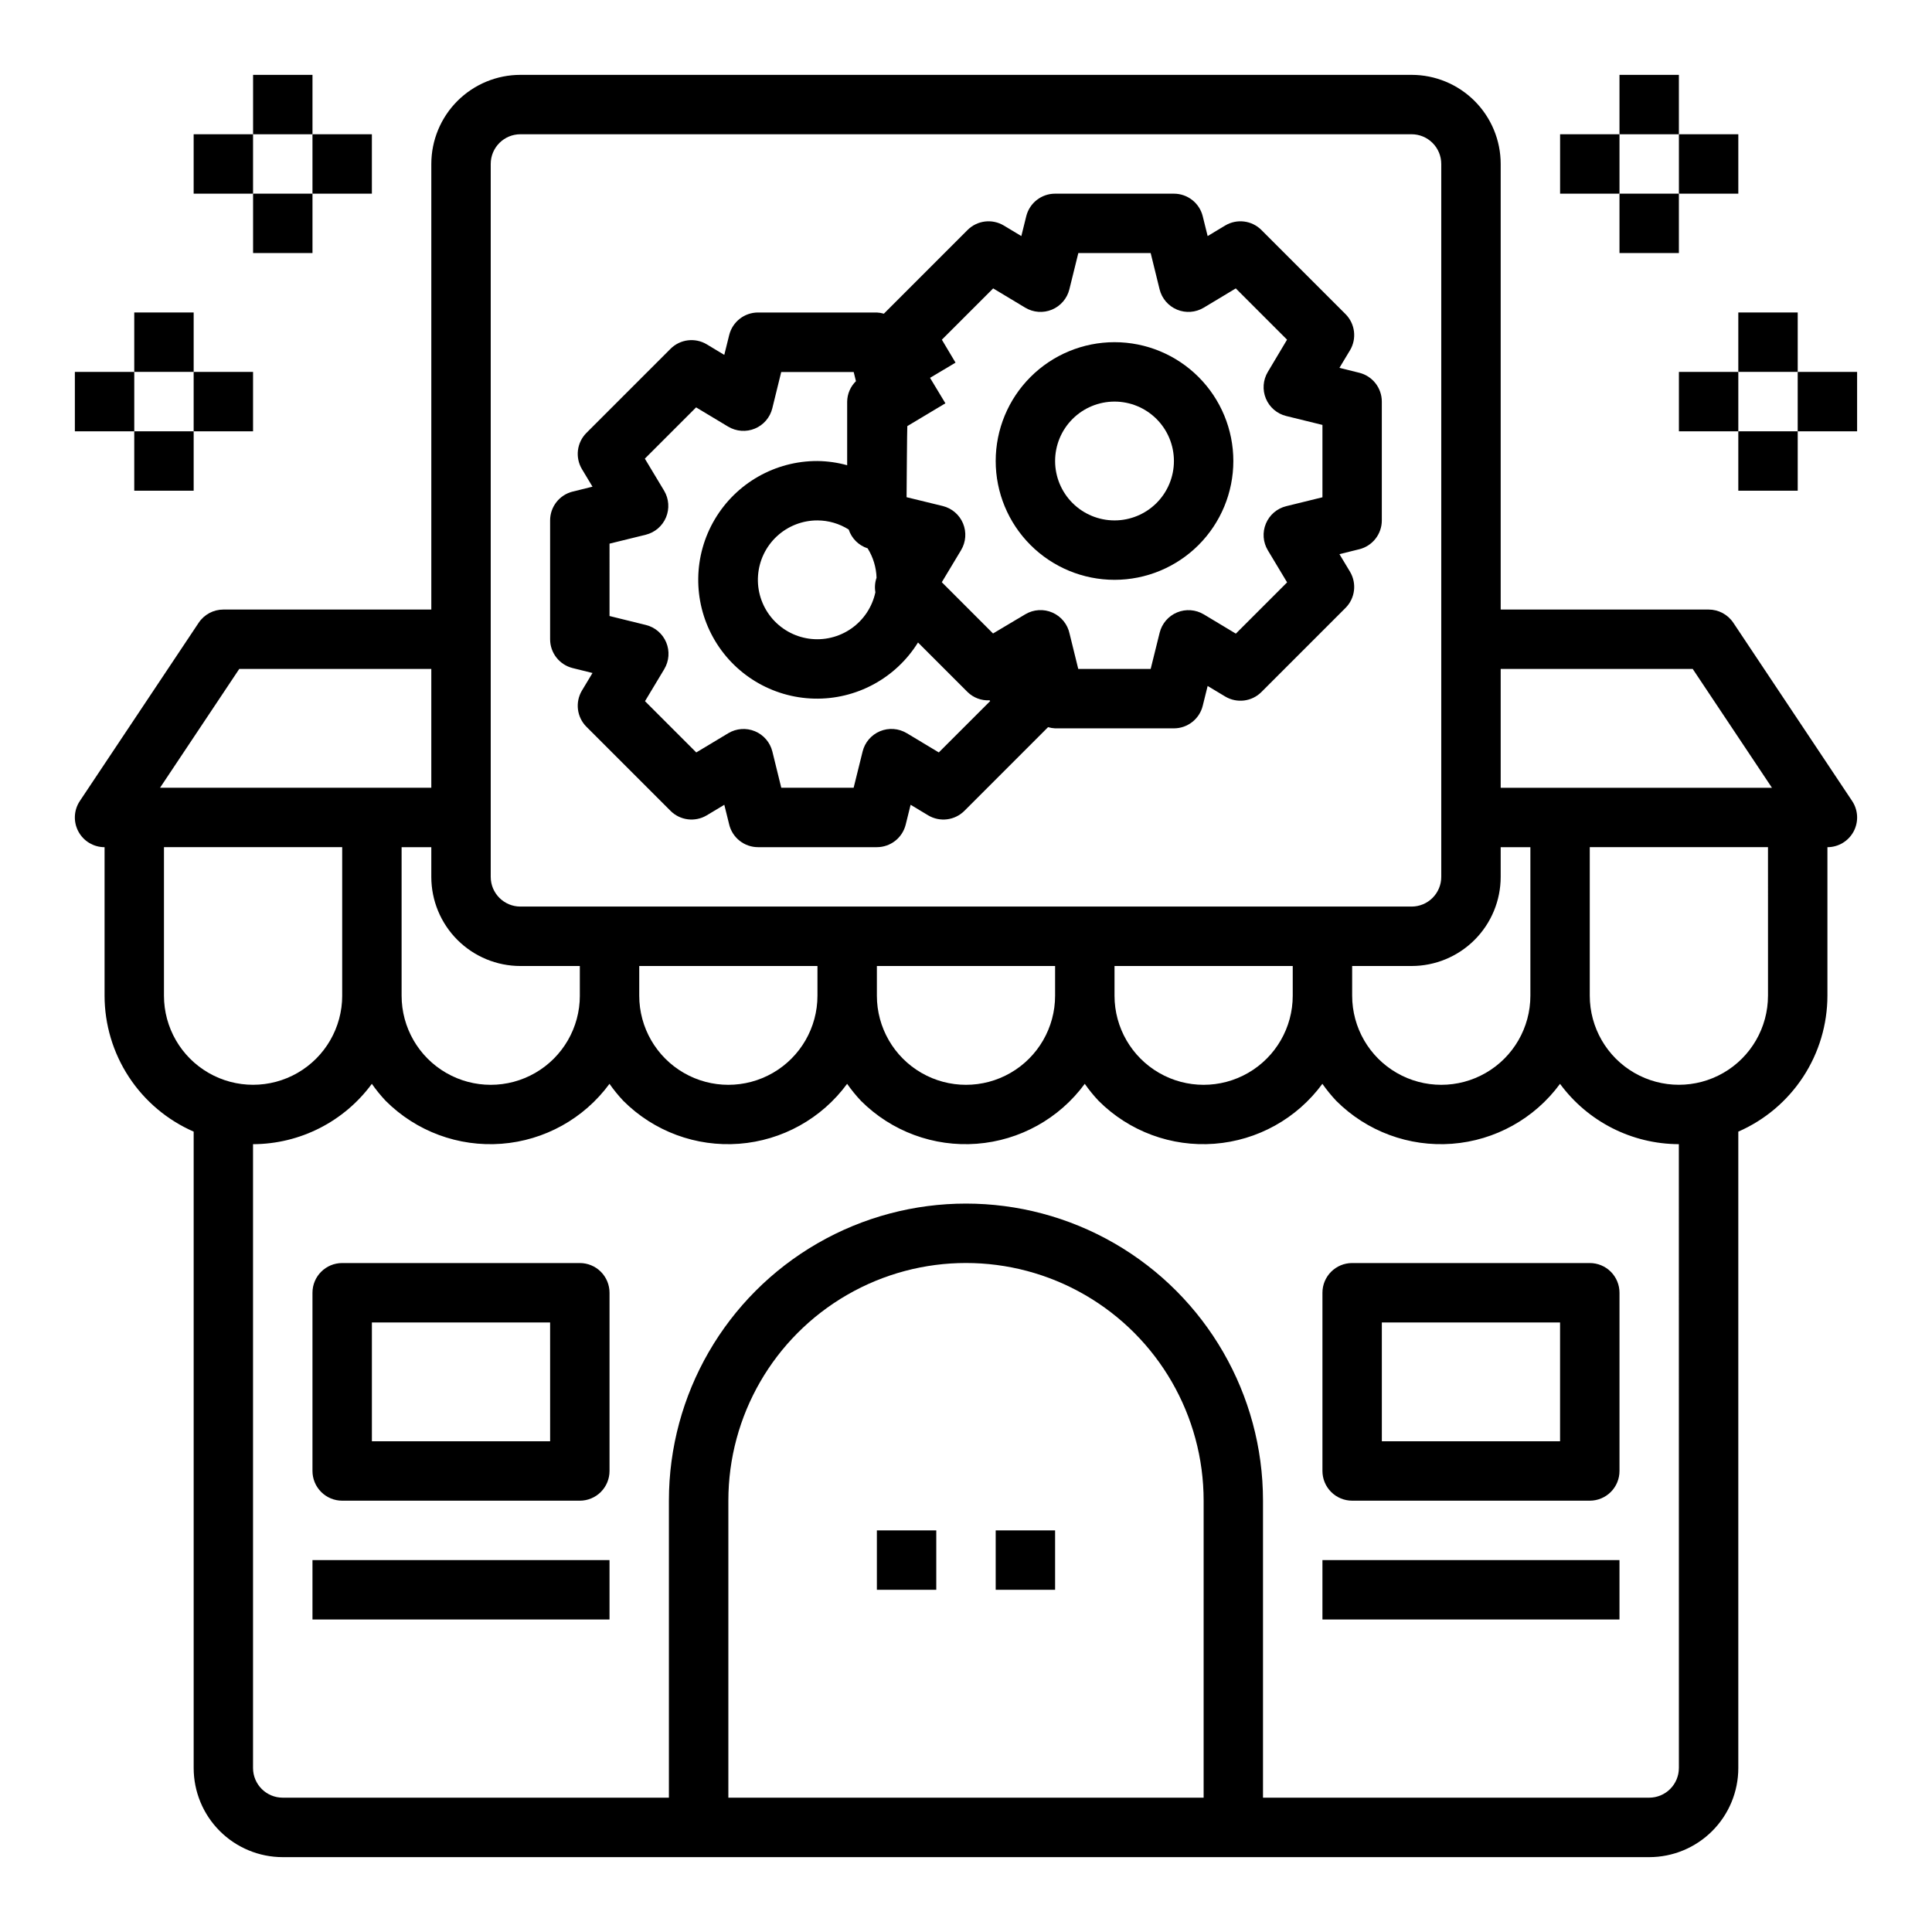
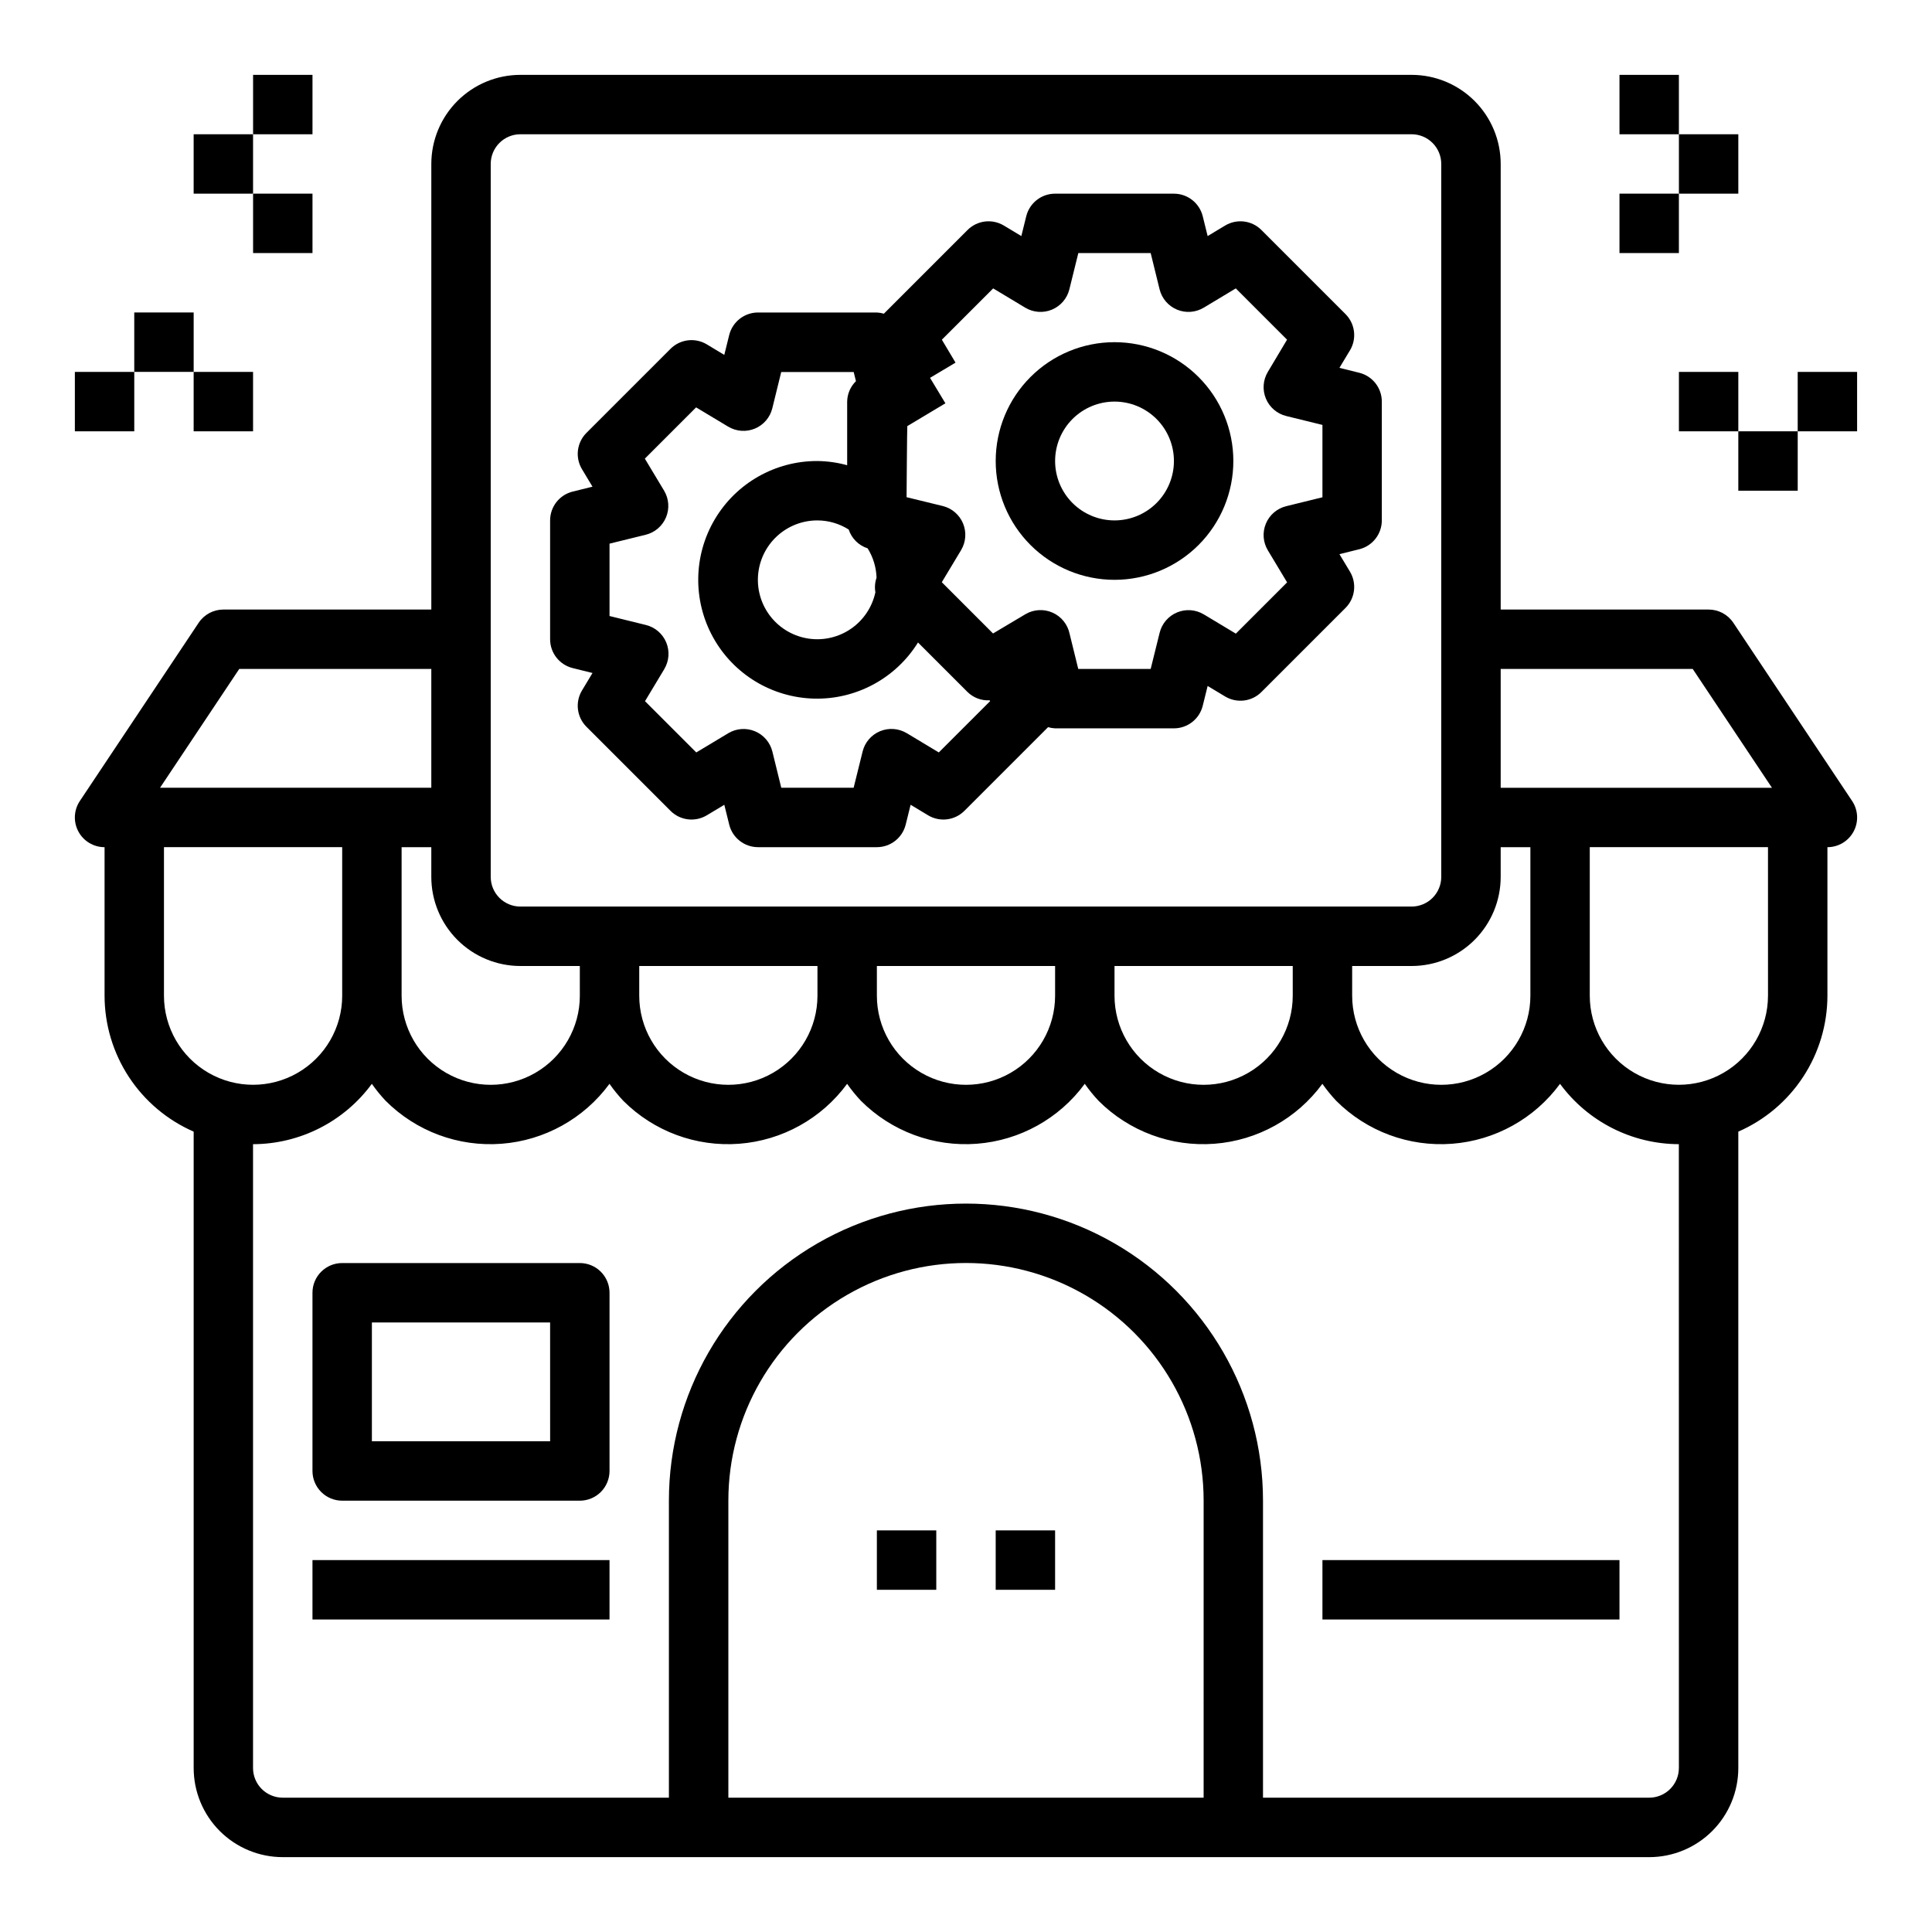
<svg xmlns="http://www.w3.org/2000/svg" fill="#000000" width="800px" height="800px" version="1.1" viewBox="144 144 512 512">
  <g>
    <path d="m603.35 309.04c-1.461-2.191-3.918-3.504-6.547-3.504h-55.105v-118.08c0-6.262-2.488-12.27-6.918-16.699-4.43-4.43-10.434-6.918-16.699-6.918h-236.16c-6.262 0-12.27 2.488-16.699 6.918-4.43 4.43-6.918 10.438-6.918 16.699v118.08h-55.102c-2.633 0-5.09 1.312-6.551 3.504l-31.488 47.23c-1.613 2.414-1.762 5.523-0.391 8.082 1.367 2.562 4.035 4.16 6.941 4.16v39.359c0.008 7.648 2.246 15.129 6.441 21.527 4.195 6.398 10.164 11.434 17.172 14.496v168.65c0 6.262 2.488 12.27 6.918 16.699 4.43 4.43 10.438 6.918 16.699 6.918h362.11c6.266 0 12.27-2.488 16.699-6.918 4.43-4.43 6.918-10.438 6.918-16.699v-168.65c7.012-3.062 12.977-8.098 17.172-14.496 4.195-6.398 6.434-13.879 6.445-21.527v-39.359c2.902 0 5.57-1.598 6.941-4.16 1.367-2.559 1.219-5.668-0.395-8.082zm-10.762 12.238 20.996 31.488h-71.887v-31.488zm-342.16 47.234h7.871v7.871c0 6.262 2.488 12.27 6.918 16.699 4.43 4.43 10.438 6.918 16.699 6.918h15.742v7.871h0.004c0 8.438-4.504 16.234-11.809 20.453-7.309 4.219-16.309 4.219-23.617 0-7.309-4.219-11.809-12.016-11.809-20.453zm62.977 31.488h47.23v7.871c0 8.438-4.5 16.234-11.805 20.453-7.309 4.219-16.312 4.219-23.617 0-7.309-4.219-11.809-12.016-11.809-20.453zm62.977 0h47.23v7.871c0 8.438-4.5 16.234-11.809 20.453-7.305 4.219-16.309 4.219-23.613 0-7.309-4.219-11.809-12.016-11.809-20.453zm62.977 0h47.23v7.871c0 8.438-4.5 16.234-11.809 20.453-7.305 4.219-16.309 4.219-23.613 0-7.309-4.219-11.809-12.016-11.809-20.453zm62.977 0h15.742c6.266 0 12.27-2.488 16.699-6.918 4.43-4.43 6.918-10.438 6.918-16.699v-7.871h7.871v39.359c0 8.438-4.5 16.234-11.809 20.453-7.305 4.219-16.309 4.219-23.613 0-7.309-4.219-11.809-12.016-11.809-20.453zm-228.29-212.55c0-4.348 3.523-7.871 7.871-7.871h236.16c2.09 0 4.09 0.828 5.566 2.305 1.477 1.477 2.305 3.481 2.305 5.566v188.93c0 2.086-0.828 4.09-2.305 5.566-1.477 1.477-3.477 2.305-5.566 2.305h-236.16c-4.348 0-7.871-3.523-7.871-7.871zm-66.637 133.82h50.891v31.488h-71.887zm-19.957 86.594v-39.359h47.23v39.359h0.004c0 8.438-4.504 16.234-11.809 20.453-7.309 4.219-16.309 4.219-23.617 0-7.309-4.219-11.809-12.016-11.809-20.453zm275.52 212.54h-125.95v-78.719c0-22.5 12.004-43.289 31.488-54.539s43.488-11.25 62.977 0c19.484 11.25 31.488 32.039 31.488 54.539zm125.95-7.871h-0.004c0 2.09-0.828 4.09-2.305 5.566-1.477 1.477-3.477 2.305-5.566 2.305h-102.34v-78.719c0-28.125-15.004-54.113-39.359-68.176-24.355-14.059-54.363-14.059-78.723 0-24.355 14.062-39.359 40.051-39.359 68.176v78.719h-102.34c-4.348 0-7.871-3.523-7.871-7.871v-165.31c12.438-0.035 24.125-5.973 31.488-15.996 1.113 1.594 2.344 3.102 3.676 4.519 8.082 8.082 19.289 12.234 30.688 11.363 11.398-0.867 21.848-6.668 28.613-15.883 1.113 1.594 2.344 3.102 3.676 4.519 8.082 8.082 19.289 12.234 30.688 11.363 11.398-0.867 21.848-6.668 28.613-15.883 1.113 1.594 2.344 3.102 3.676 4.519 8.082 8.082 19.289 12.234 30.688 11.363 11.398-0.867 21.848-6.668 28.613-15.883 1.113 1.594 2.344 3.102 3.676 4.519 8.082 8.082 19.289 12.234 30.688 11.363 11.398-0.867 21.848-6.668 28.609-15.883 1.117 1.594 2.348 3.102 3.68 4.519 8.078 8.082 19.289 12.234 30.684 11.367 11.398-0.867 21.848-6.664 28.613-15.879 7.367 10.02 19.051 15.953 31.488 15.988zm23.617-204.67h-0.004c0 8.438-4.5 16.234-11.809 20.453-7.305 4.219-16.309 4.219-23.617 0-7.305-4.219-11.805-12.016-11.805-20.453v-39.359h47.23z" />
-     <path d="m494.46 486.59v47.234c0 2.086 0.832 4.09 2.309 5.566 1.477 1.477 3.477 2.305 5.566 2.305h62.977c2.086 0 4.09-0.828 5.566-2.305 1.477-1.477 2.305-3.481 2.305-5.566v-47.234c0-2.086-0.828-4.09-2.305-5.566-1.477-1.477-3.481-2.305-5.566-2.305h-62.977c-4.348 0-7.875 3.523-7.875 7.871zm15.742 7.871h47.23v31.488h-47.227z" />
    <path d="m297.66 478.72h-62.977c-4.348 0-7.875 3.523-7.875 7.871v47.234c0 2.086 0.832 4.09 2.309 5.566 1.477 1.477 3.477 2.305 5.566 2.305h62.977c2.086 0 4.09-0.828 5.566-2.305 1.473-1.477 2.305-3.481 2.305-5.566v-47.234c0-2.086-0.832-4.09-2.305-5.566-1.477-1.477-3.481-2.305-5.566-2.305zm-7.871 47.23h-47.234v-31.488h47.23z" />
    <path d="m295.77 321.05 5.25 1.301-2.793 4.644v-0.004c-1.855 3.098-1.367 7.062 1.188 9.613l22.277 22.277c2.551 2.555 6.516 3.043 9.613 1.188l4.644-2.793 1.301 5.25h-0.004c0.871 3.516 4.023 5.984 7.644 5.984h31.488c3.621 0 6.773-2.469 7.644-5.984l1.301-5.25 4.644 2.793h-0.004c3.098 1.855 7.059 1.367 9.613-1.188l22.176-22.176c0.602 0.18 1.227 0.285 1.855 0.316h31.488c3.621 0 6.777-2.469 7.644-5.984l1.301-5.25 4.644 2.793c3.098 1.855 7.059 1.367 9.609-1.188l22.277-22.277c2.555-2.551 3.043-6.516 1.191-9.613l-2.793-4.644 5.25-1.301-0.004 0.004c3.516-0.871 5.984-4.023 5.984-7.644v-31.488c0-3.621-2.469-6.773-5.984-7.644l-5.25-1.301 2.793-4.644 0.004 0.004c1.852-3.098 1.363-7.059-1.191-9.613l-22.277-22.277c-2.551-2.555-6.512-3.043-9.609-1.188l-4.644 2.793-1.301-5.25c-0.867-3.516-4.023-5.984-7.644-5.984h-31.488c-3.621 0-6.773 2.469-7.641 5.984l-1.301 5.25-4.644-2.793c-3.098-1.855-7.059-1.367-9.613 1.188l-22.172 22.176c-0.605-0.18-1.23-0.285-1.859-0.316h-31.488c-3.621 0-6.773 2.469-7.644 5.984l-1.301 5.25-4.644-2.793h0.004c-3.098-1.855-7.062-1.367-9.613 1.188l-22.277 22.277c-2.555 2.555-3.043 6.516-1.188 9.613l2.793 4.644-5.25 1.301v-0.004c-3.516 0.871-5.984 4.023-5.984 7.644v31.488c0 3.621 2.469 6.773 5.984 7.644zm111.43-100.62 8.5 5.109c2.141 1.285 4.766 1.477 7.07 0.52 2.305-0.961 4.019-2.953 4.621-5.375l2.375-9.613h19.176l2.363 9.613c0.602 2.422 2.316 4.414 4.621 5.375 2.305 0.957 4.926 0.766 7.07-0.52l8.5-5.109 13.586 13.586-5.094 8.543c-1.281 2.141-1.477 4.762-0.516 7.07 0.957 2.305 2.953 4.019 5.375 4.617l9.613 2.363v19.176l-9.613 2.363c-2.422 0.598-4.418 2.312-5.375 4.621-0.961 2.305-0.766 4.926 0.516 7.066l5.109 8.5-13.586 13.586-8.5-5.109v0.004c-2.141-1.281-4.766-1.477-7.07-0.52-2.305 0.961-4.019 2.953-4.621 5.379l-2.379 9.602h-19.191l-2.289-9.297c-0.508-2.492-2.191-4.59-4.519-5.621-2.328-1.035-5.012-0.879-7.203 0.418l-1.812 1.086-0.148 0.078-6.613 3.938-13.578-13.586 5.109-8.5v-0.004c1.285-2.141 1.477-4.762 0.52-7.07-0.957-2.305-2.953-4.019-5.375-4.617l-9.59-2.34s0.133-18.797 0.195-18.836l10.094-6.047-4.07-6.746 6.754-4.031-3.621-6.078zm-38.281 63.906h-0.004c0.781 2.367 2.644 4.219 5.016 4.981 1.461 2.344 2.277 5.027 2.363 7.785-0.43 1.242-0.535 2.566-0.309 3.859-0.836 3.898-3.117 7.332-6.387 9.613-3.269 2.281-7.285 3.238-11.23 2.676-3.945-0.562-7.531-2.602-10.035-5.707-2.5-3.106-3.734-7.039-3.445-11.016 0.289-3.977 2.074-7.695 4.996-10.406 2.922-2.711 6.766-4.215 10.75-4.203 2.934 0.008 5.805 0.848 8.281 2.418zm-63.387 3.738 9.613-2.363h-0.004c2.418-0.602 4.406-2.312 5.363-4.609 0.957-2.301 0.77-4.918-0.504-7.055l-5.109-8.5 13.586-13.586 8.5 5.109 0.004-0.004c2.141 1.285 4.762 1.477 7.066 0.52 2.309-0.957 4.023-2.953 4.621-5.375l2.363-9.613h19.207l0.598 2.418c-1.457 1.426-2.297 3.371-2.328 5.414v16.863c-2.566-0.711-5.211-1.086-7.875-1.117-11.168-0.039-21.523 5.84-27.211 15.457-5.684 9.613-5.852 21.52-0.438 31.289 5.414 9.773 15.598 15.941 26.766 16.219 11.164 0.277 21.641-5.387 27.531-14.875l13.129 13.129c1.555 1.523 3.68 2.32 5.852 2.195l0.133 0.219-13.602 13.594-8.5-5.109-0.004 0.004c-2.141-1.285-4.762-1.477-7.07-0.52-2.305 0.961-4.019 2.953-4.617 5.379l-2.379 9.609h-19.176l-2.363-9.613v0.004c-0.602-2.418-2.312-4.406-4.609-5.363-2.301-0.957-4.918-0.77-7.055 0.504l-8.5 5.109-13.586-13.586 5.109-8.5-0.004-0.004c1.285-2.141 1.477-4.762 0.52-7.066-0.961-2.309-2.953-4.023-5.379-4.621l-9.648-2.379z" />
    <path d="m439.36 297.66c8.352 0 16.359-3.32 22.266-9.223 5.902-5.906 9.223-13.918 9.223-22.266 0-8.352-3.32-16.363-9.223-22.266-5.906-5.906-13.914-9.223-22.266-9.223s-16.359 3.316-22.266 9.223c-5.906 5.902-9.223 13.914-9.223 22.266 0 8.348 3.316 16.359 9.223 22.266 5.906 5.902 13.914 9.223 22.266 9.223zm0-47.23v-0.004c4.176 0 8.18 1.66 11.133 4.613 2.953 2.949 4.609 6.957 4.609 11.133s-1.656 8.18-4.609 11.133c-2.953 2.949-6.957 4.609-11.133 4.609s-8.18-1.66-11.133-4.609c-2.953-2.953-4.613-6.957-4.613-11.133s1.66-8.184 4.613-11.133c2.953-2.953 6.957-4.613 11.133-4.613z" />
    <path d="m573.18 163.84h15.742v15.742h-15.742z" />
    <path d="m588.93 179.58h15.742v15.742h-15.742z" />
-     <path d="m557.44 179.58h15.742v15.742h-15.742z" />
    <path d="m573.18 195.32h15.742v15.742h-15.742z" />
-     <path d="m604.67 226.81h15.742v15.742h-15.742z" />
    <path d="m620.41 242.56h15.742v15.742h-15.742z" />
    <path d="m588.93 242.56h15.742v15.742h-15.742z" />
    <path d="m604.67 258.3h15.742v15.742h-15.742z" />
    <path d="m211.07 163.84h15.742v15.742h-15.742z" />
    <path d="m195.32 179.58h15.742v15.742h-15.742z" />
-     <path d="m226.81 179.58h15.742v15.742h-15.742z" />
    <path d="m211.07 195.32h15.742v15.742h-15.742z" />
    <path d="m179.58 226.81h15.742v15.742h-15.742z" />
    <path d="m163.84 242.56h15.742v15.742h-15.742z" />
    <path d="m195.32 242.56h15.742v15.742h-15.742z" />
-     <path d="m179.58 258.3h15.742v15.742h-15.742z" />
    <path d="m376.38 549.57h15.742v15.742h-15.742z" />
    <path d="m407.87 549.57h15.742v15.742h-15.742z" />
    <path d="m494.46 557.44h78.719v15.742h-78.719z" />
    <path d="m226.81 557.44h78.719v15.742h-78.719z" />
  </g>
</svg>